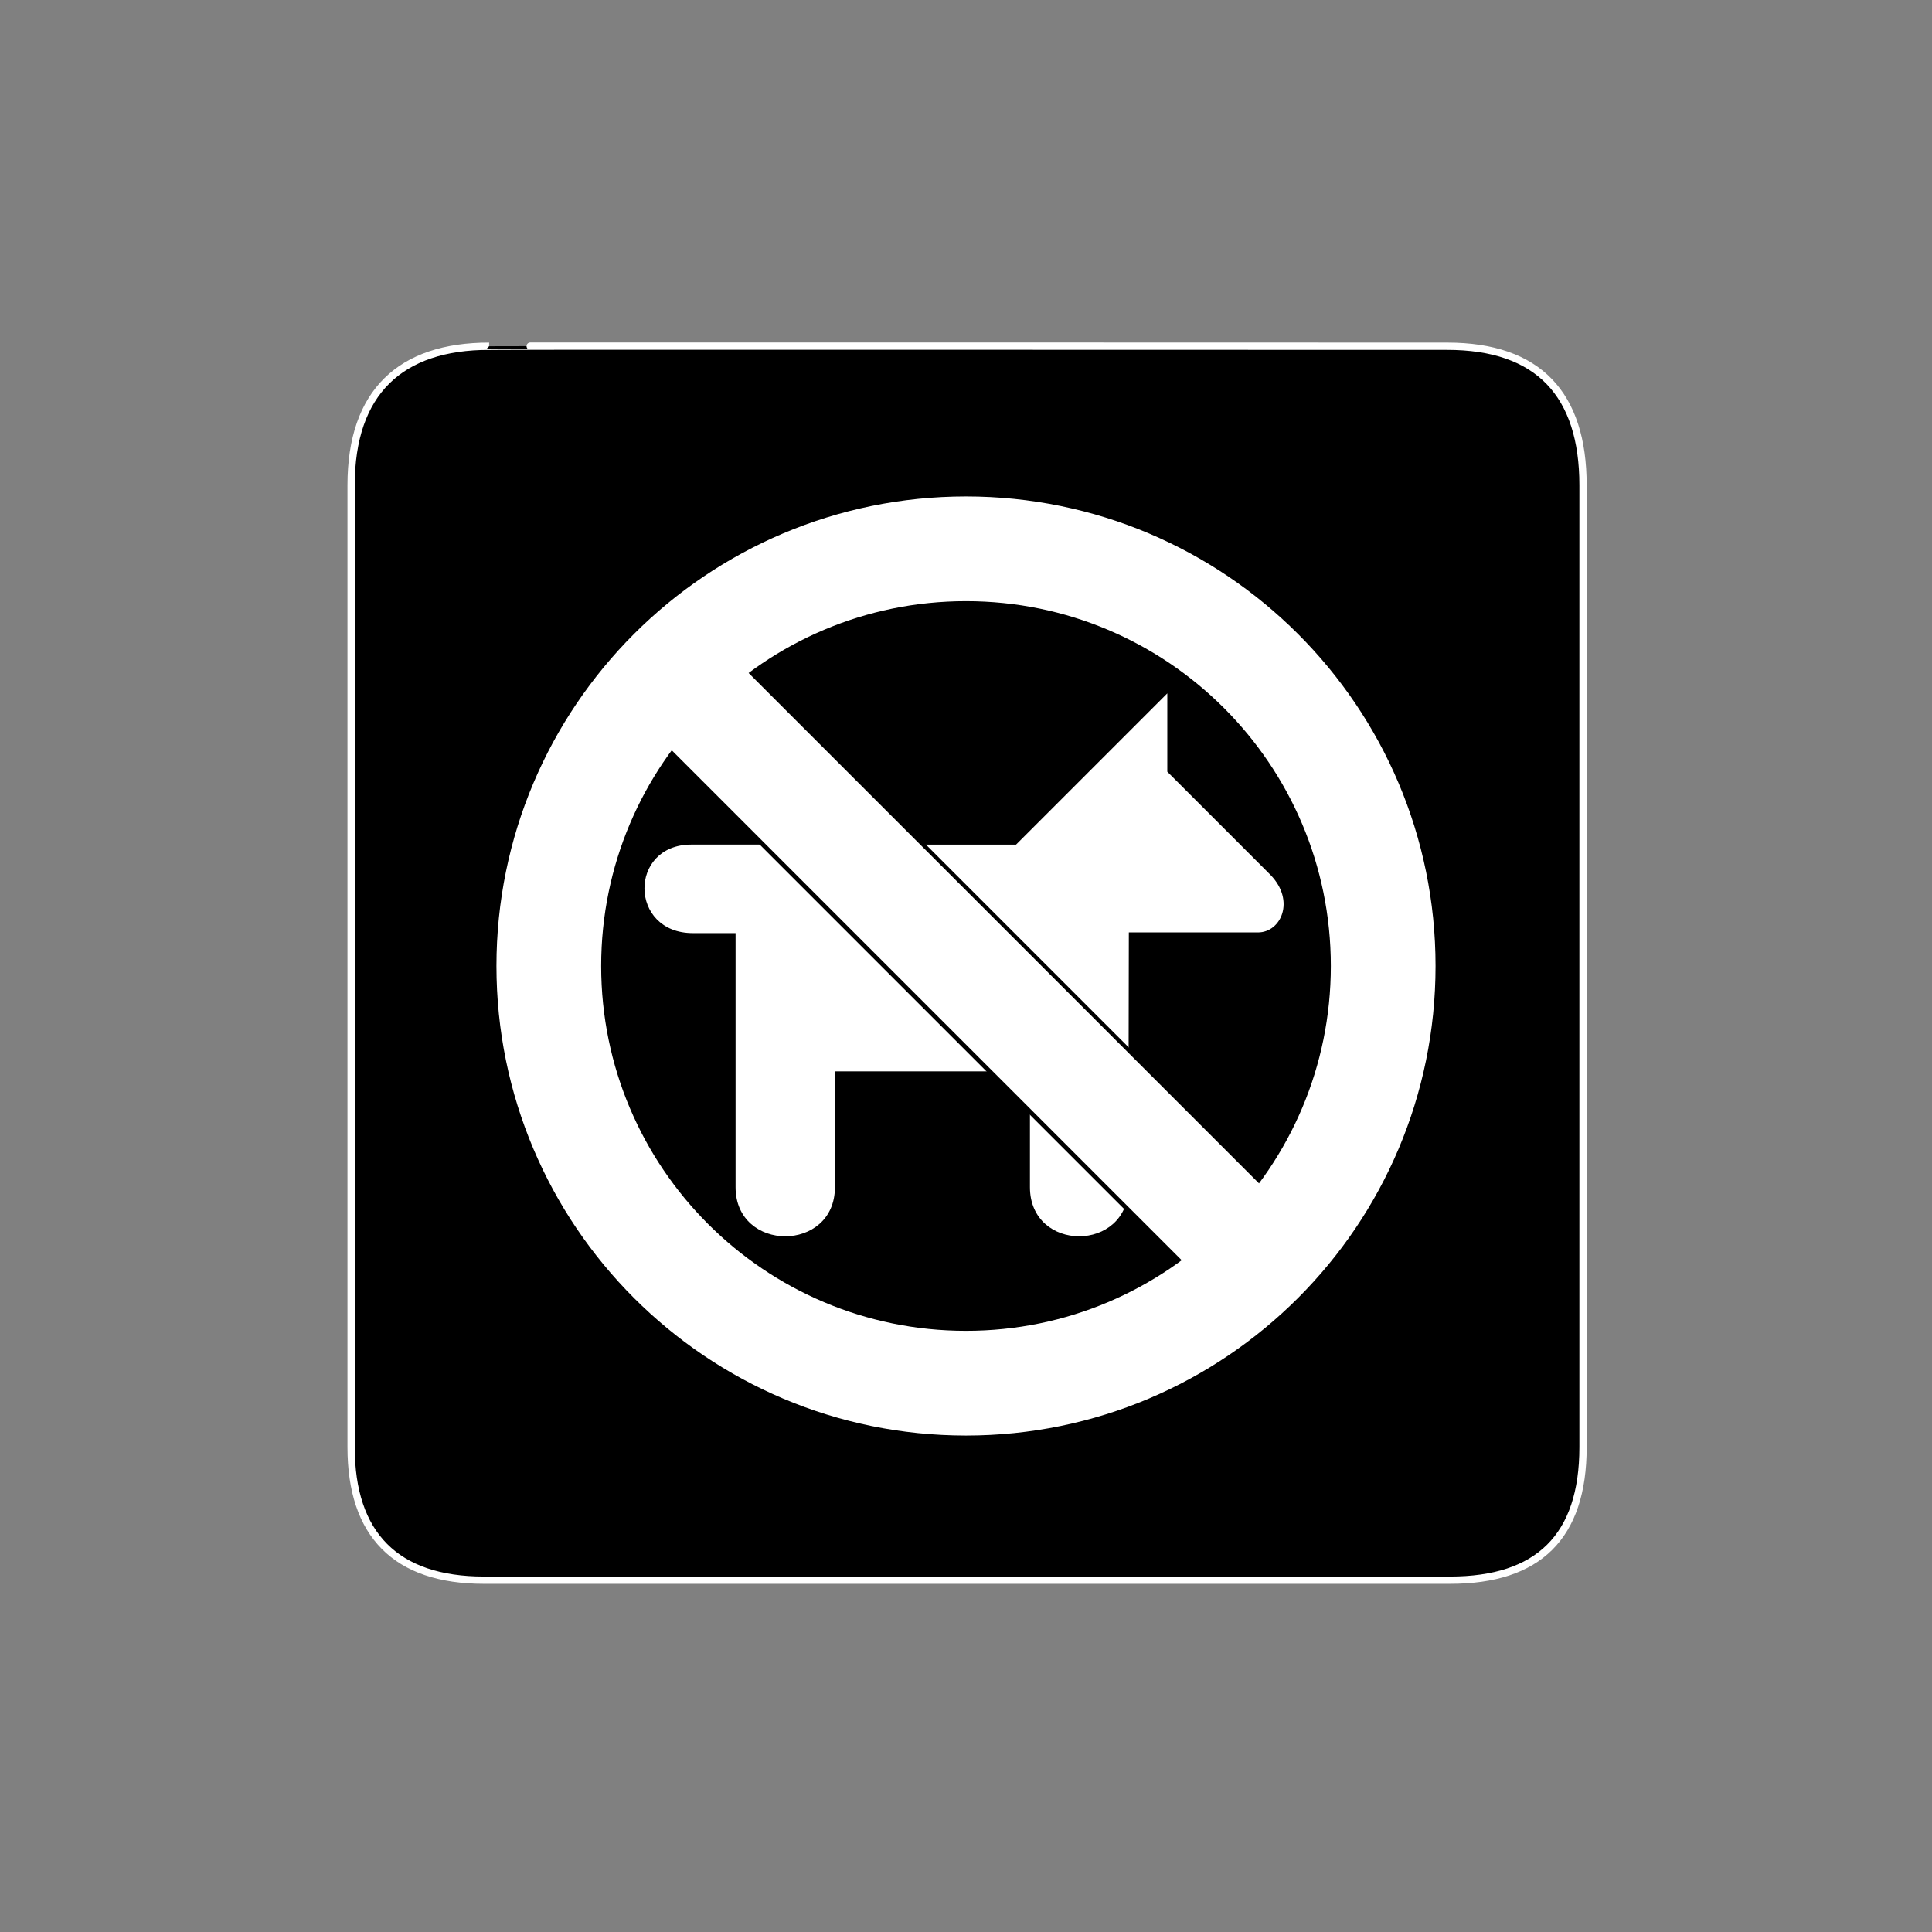
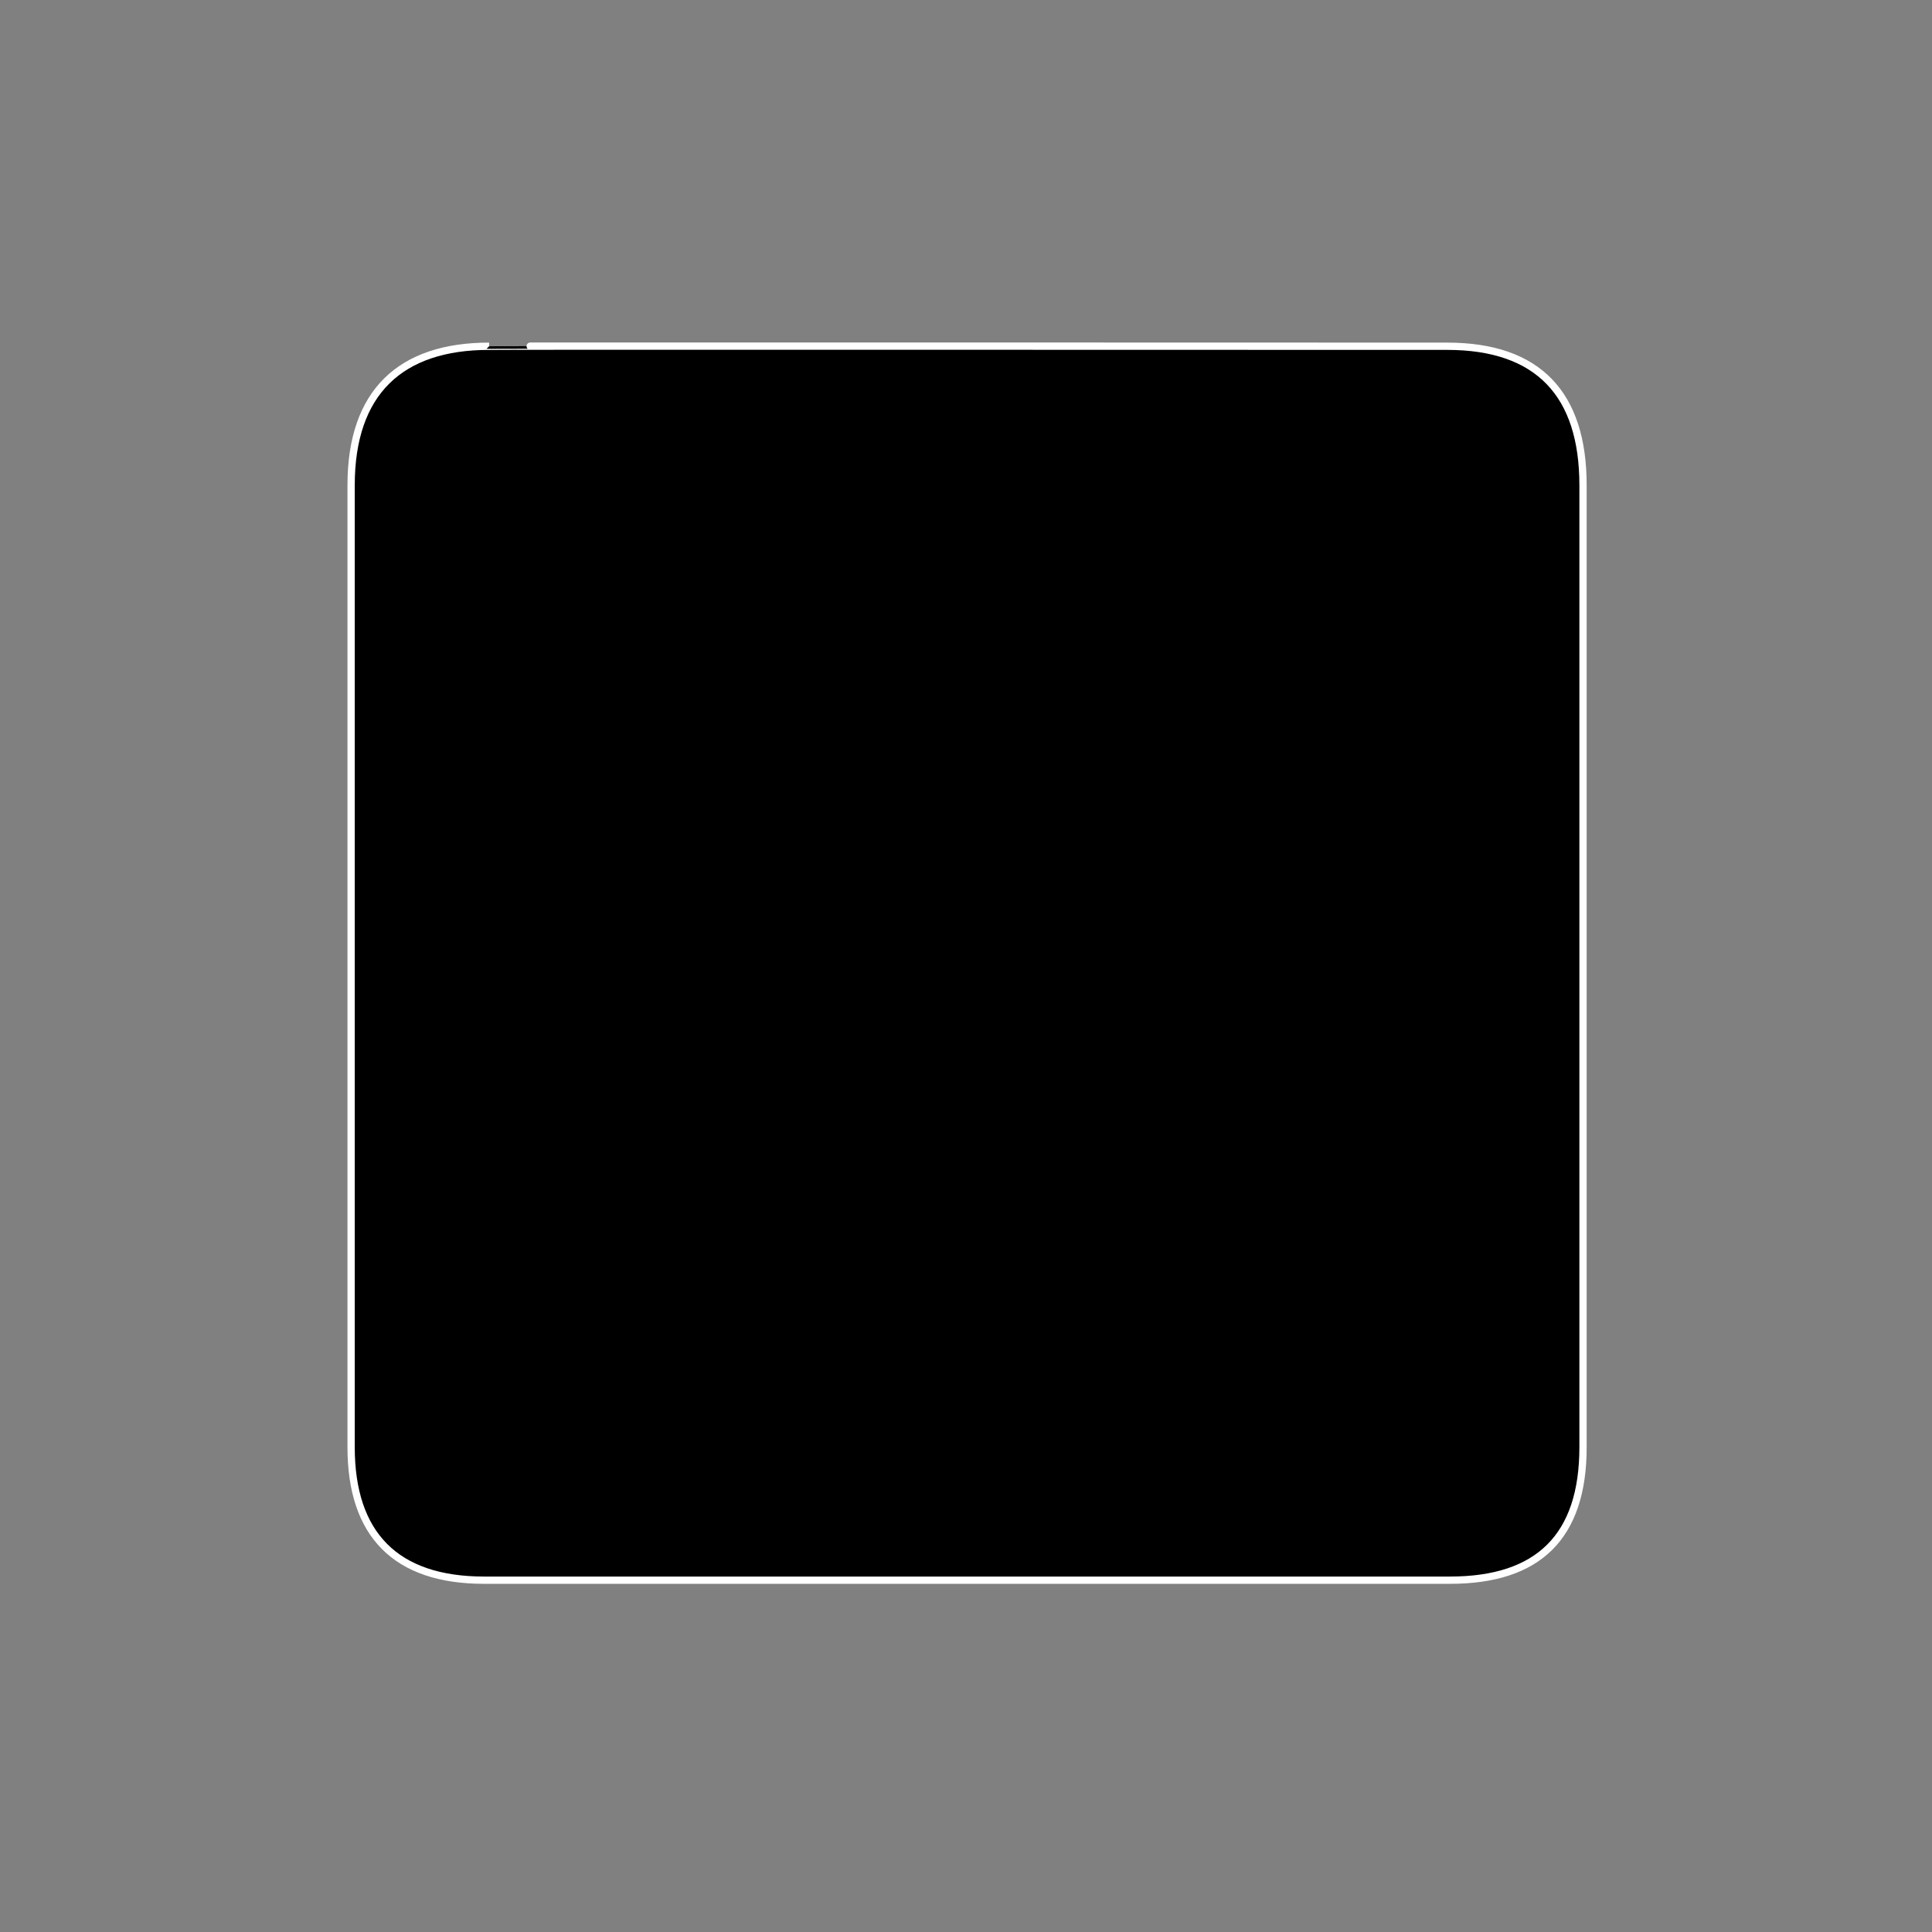
<svg xmlns="http://www.w3.org/2000/svg" xmlns:ns1="http://www.inkscape.org/namespaces/inkscape" xmlns:ns2="http://inkscape.sourceforge.net/DTD/sodipodi-0.dtd" height="904.027" id="svg4989" ns1:version="0.41" ns2:docbase="/datas/Projs/Cliparts Stocker/tmp/AIGA" ns2:docname="AIGA_No_Dogs_2.svg" ns2:version="0.32" width="904.031">
  <rect width="100%" height="100%" fill="#808080" stroke="none" />
  <ns2:namedview bordercolor="#666666" borderopacity="1.0" id="base" ns1:current-layer="svg4989" ns1:cx="305.25953" ns1:cy="417.84947" ns1:pageopacity="0.0" ns1:pageshadow="2" ns1:window-height="543" ns1:window-width="640" ns1:window-x="5" ns1:window-y="48" ns1:zoom="0.43415836" pagecolor="#ffffff" />
  <defs id="defs4991">
    <marker id="ArrowEnd" markerHeight="3" markerUnits="strokeWidth" markerWidth="4" orient="auto" refX="0" refY="5" viewBox="0 0 10 10">
-       <path d="M 0 0 L 10 5 L 0 10 z" id="path4994" />
-     </marker>
+       </marker>
    <marker id="ArrowStart" markerHeight="3" markerUnits="strokeWidth" markerWidth="4" orient="auto" refX="10" refY="5" viewBox="0 0 10 10">
      <path d="M 10 0 L 0 5 L 10 10 z" id="path4997" />
    </marker>
  </defs>
  <g id="g4999">
    <path d="M 228.865 162.021C 187.53 162.021 164.294 183.392 164.294 227.057L 164.294 677.179C 164.294 718.022 185.185 739.407 226.486 739.407L 678.51 739.407C 719.813 739.407 740.736 719.087 740.736 677.179L 740.736 227.057C 740.736 184.457 719.813 162.021 677.213 162.021C 677.213 162.021 228.722 161.879 228.865 162.021z" id="path5001" style="stroke:#ffffff; stroke-width:3.408; fill:#000000" />
    <g id="g5003">
-       <path d="M 482.468 500.844L 390.201 500.844L 390.201 555.513C 390.201 585.513 344.672 585.513 344.672 555.513L 344.672 436.147L 324.189 436.147C 294.901 436.147 294.635 395.681 323.501 395.681L 360.126 395.681L 360.126 395.73L 475.639 395.689L 545.729 325.6L 545.729 361.303C 545.729 361.303 594.077 409.649 594.226 409.803C 605.515 421.513 599.015 435.827 588.621 435.827L 527.731 435.827L 527.515 555.513C 527.515 585.513 482.414 585.513 482.414 555.513L 482.414 500.844" id="path5005" style="stroke:#ffffff; stroke-width:0.958; fill:#ffffff" />
      <g id="g5007">
        <path d="M 308.815 309.498" id="path5009" style="stroke:#ffffff; stroke-width:24.299; fill:none" />
-         <path d="M 592.197 593.032L 309.051 309.886" id="path5011" style="stroke:#000000; stroke-width:55; fill:none" />
-         <path d="M 591.961 592.644L 308.815 309.498" id="path5013" style="stroke:#ffffff; stroke-width:51; fill:none" />
-         <path d="M 452.016 647.225C 344.204 647.225 256.801 559.825 256.801 452.015C 256.801 344.202 344.204 256.801 452.016 256.801C 559.827 256.801 647.229 344.202 647.229 452.015C 647.229 559.825 559.827 647.225 452.016 647.225z" id="path5015" style="stroke:#ffffff; stroke-width:49; fill:none" />
      </g>
    </g>
  </g>
</svg>